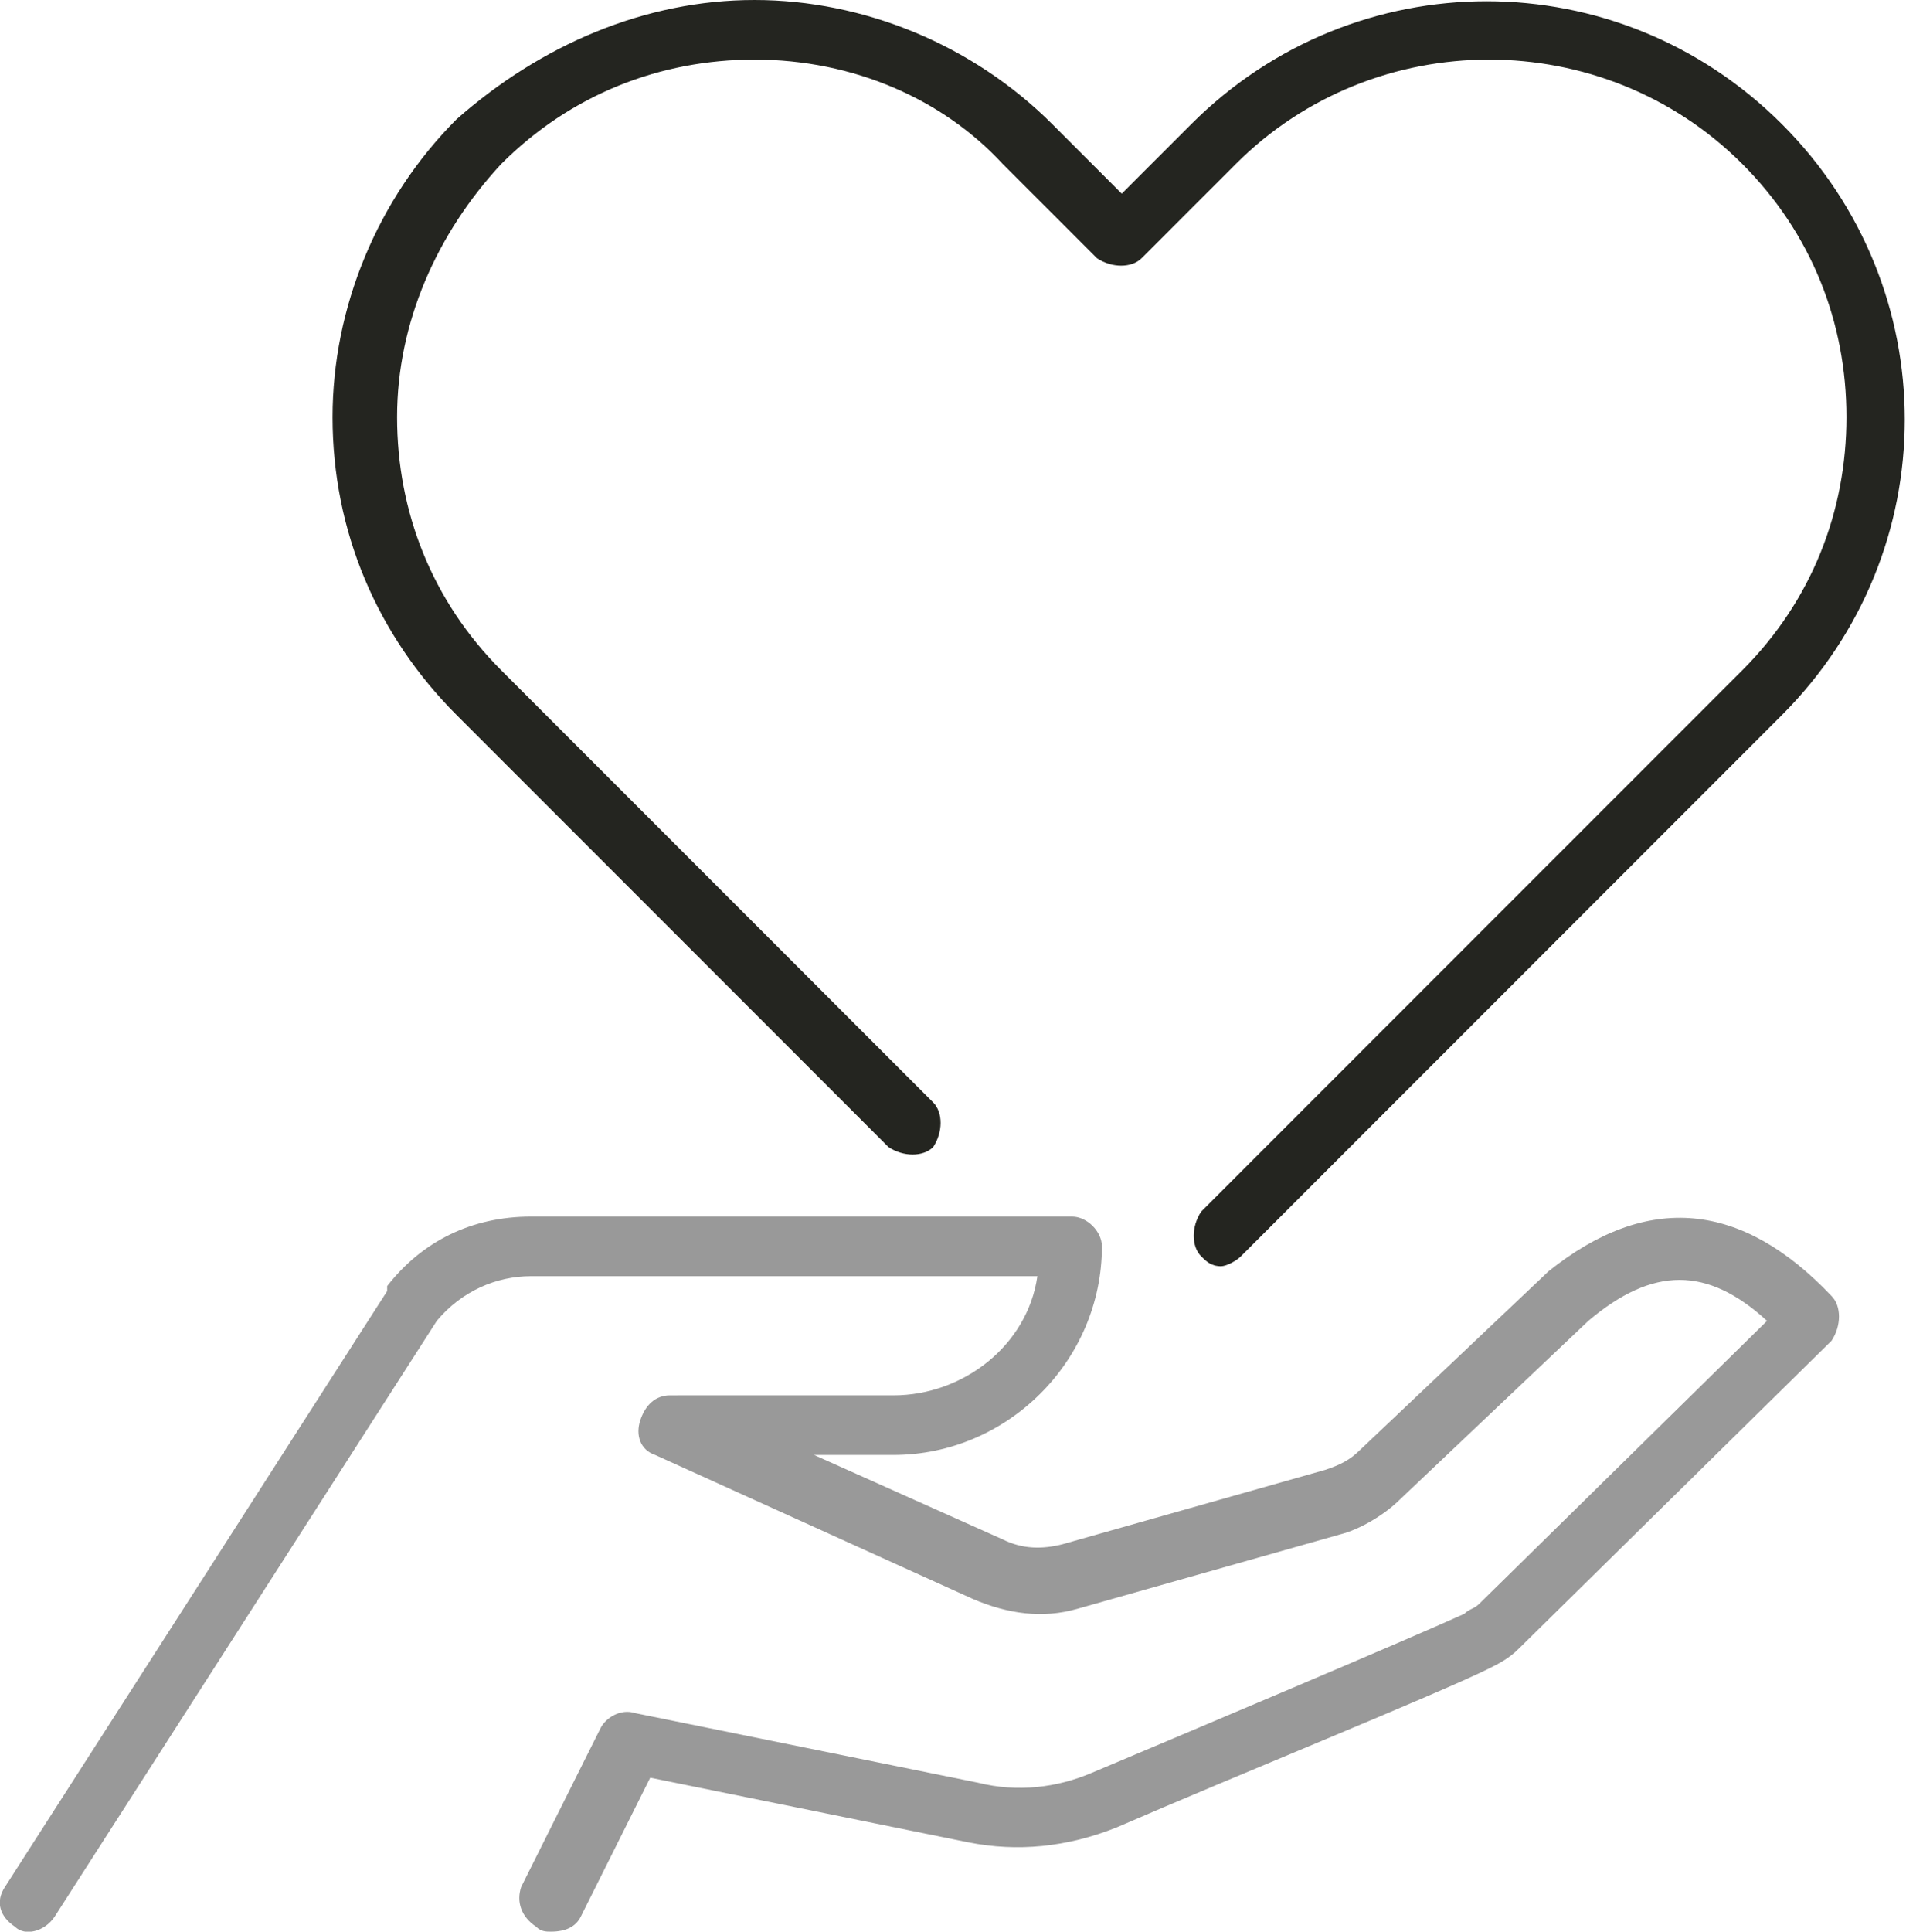
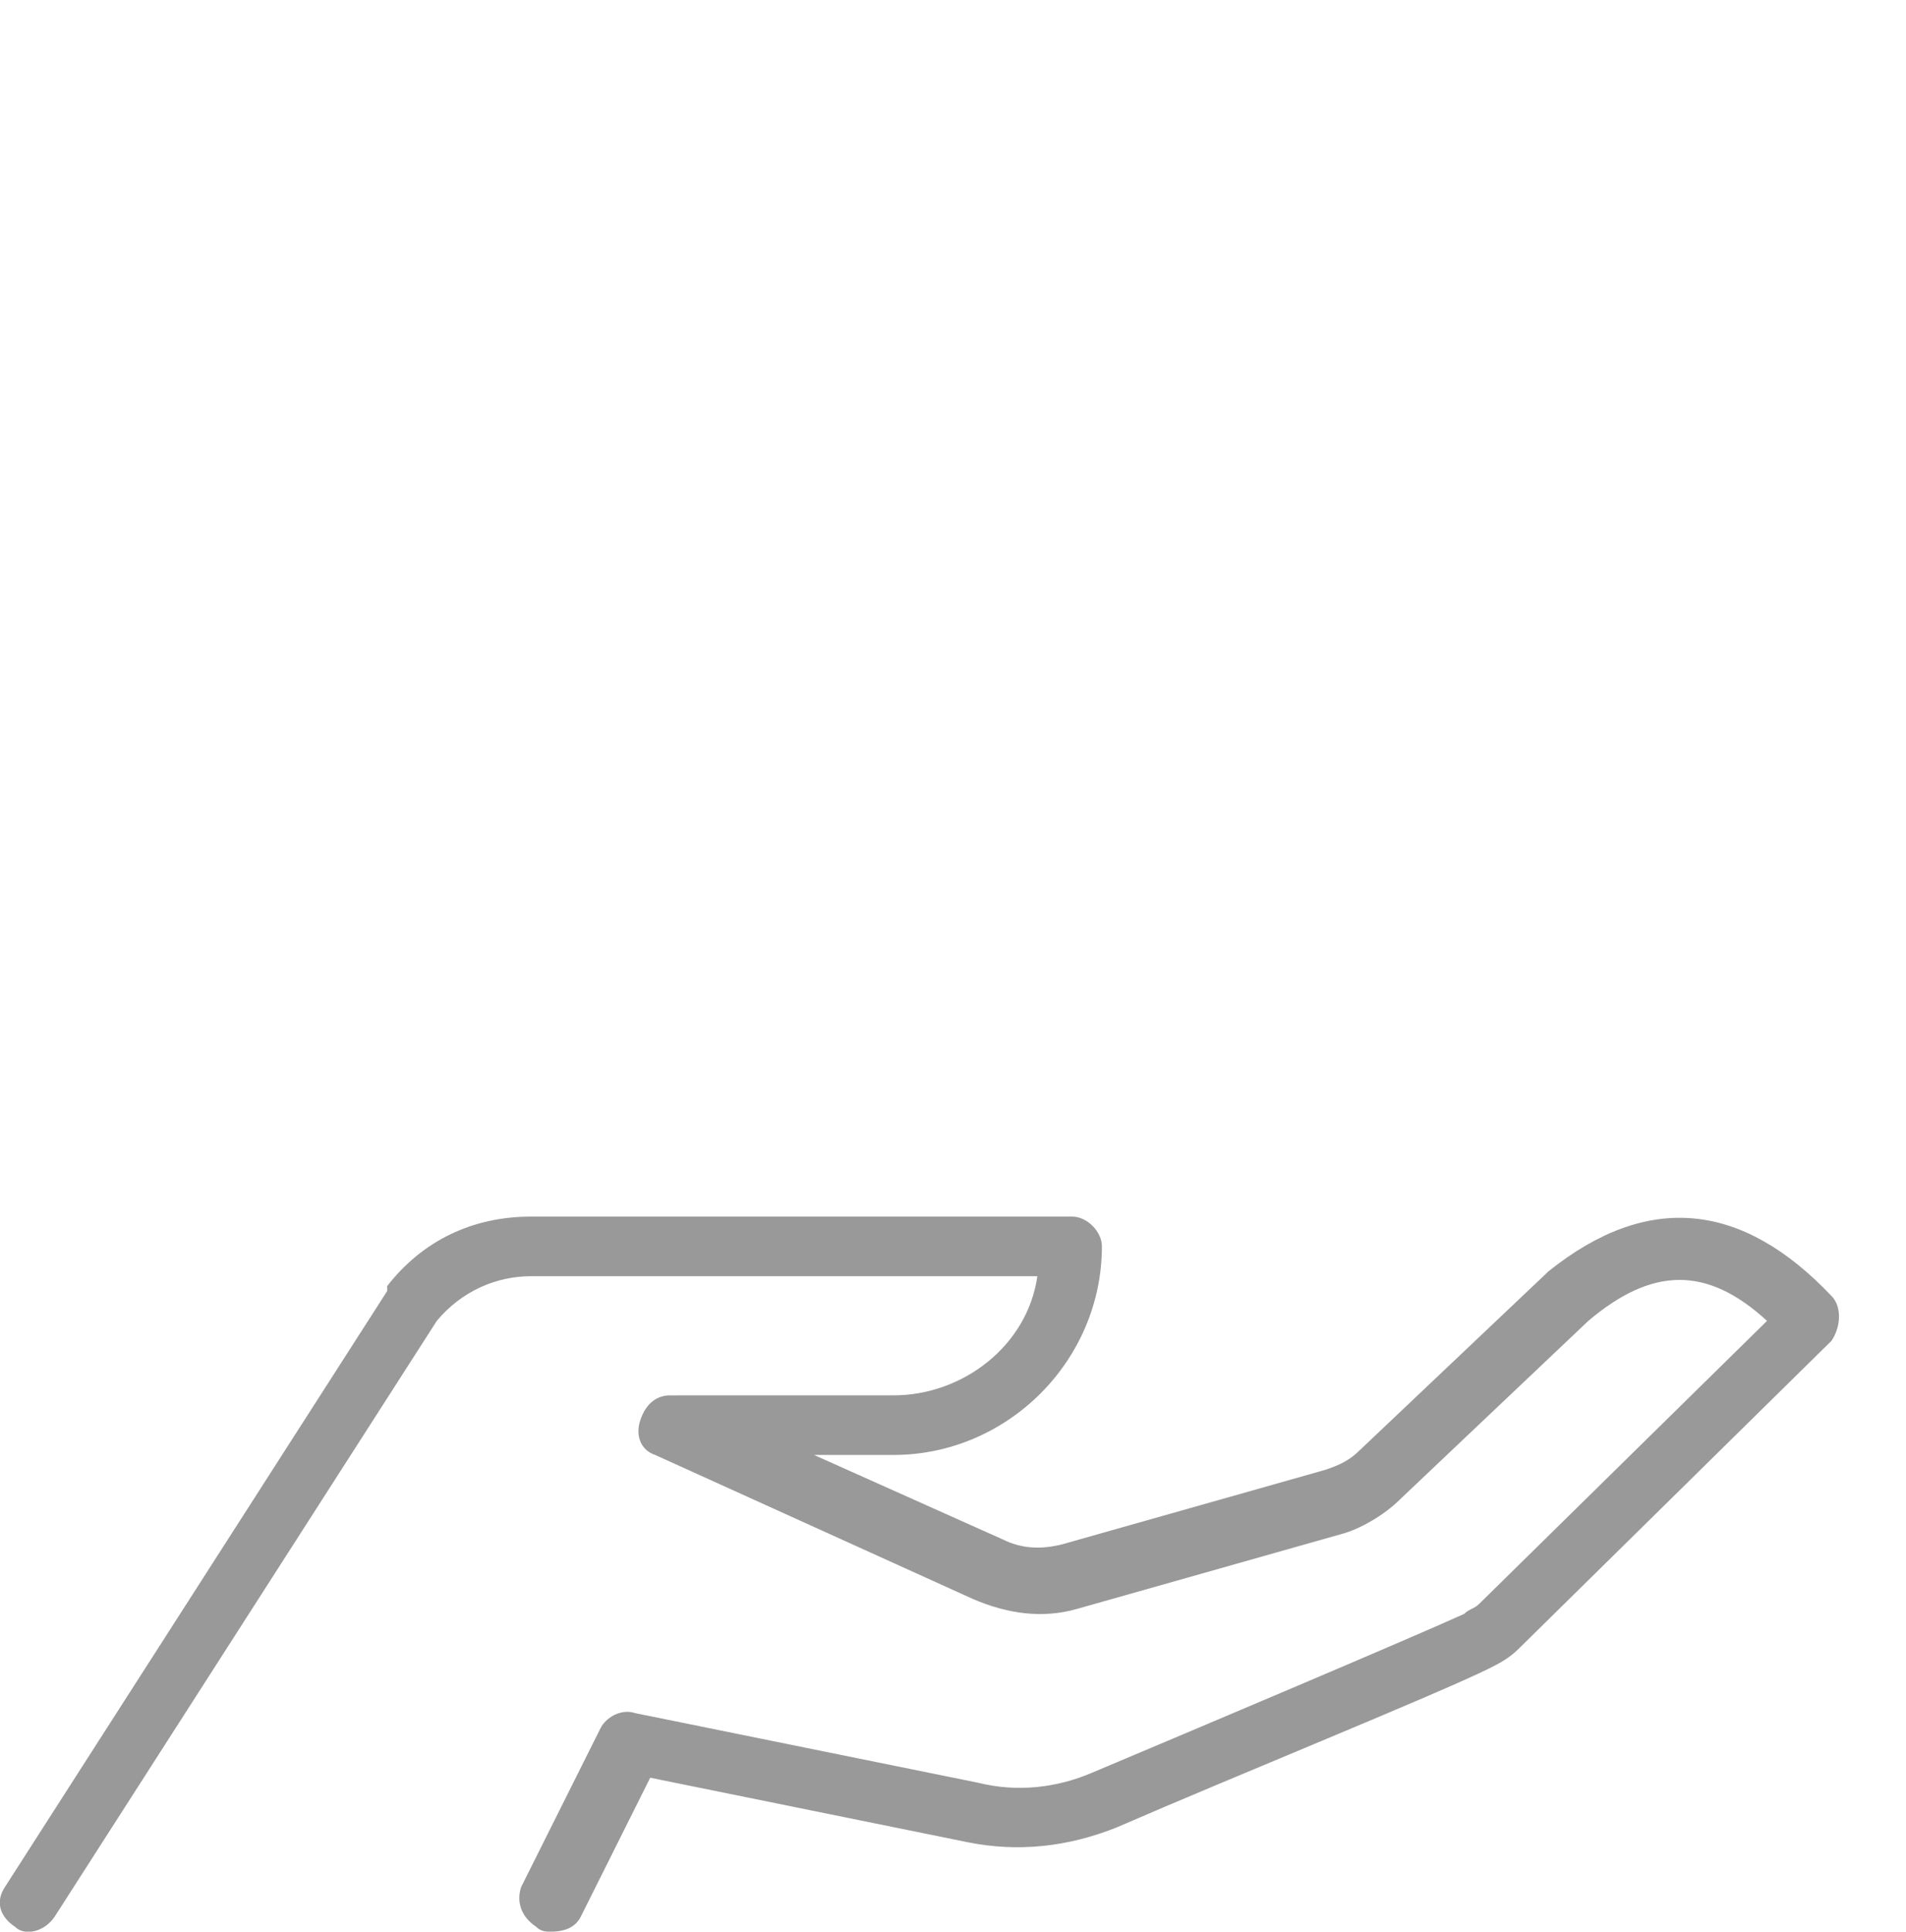
<svg xmlns="http://www.w3.org/2000/svg" xml:space="preserve" viewBox="0 0 38.4 38.9">
  <path fill="#999" d="M11.1 38.9c-.1 0-.2 0-.3-.1-.3-.2-.4-.5-.3-.8l1.6-3.2c.1-.2.4-.4.7-.3l6.9 1.4c.8.2 1.6.1 2.3-.2 1.9-.8 6.4-2.7 7.5-3.2.1-.1.2-.1.3-.2l5.8-5.7c-1.2-1.1-2.3-1.1-3.6 0l-3.8 3.6c-.3.3-.8.6-1.2.7l-5.3 1.5c-.7.2-1.4.1-2.1-.2l-6.4-2.9c-.3-.1-.4-.4-.3-.7s.3-.5.6-.5H18c1.4 0 2.7-1 2.9-2.4H10.7c-.7 0-1.4.3-1.9.9l-7.7 12c-.2.3-.6.4-.8.2-.3-.2-.4-.5-.2-.8l7.7-12v-.1c.7-.9 1.7-1.4 2.9-1.4h10.9c.3 0 .6.3.6.6 0 2.3-1.9 4.2-4.2 4.2h-1.6l3.8 1.7c.4.2.8.2 1.2.1l5.3-1.5c.3-.1.5-.2.7-.4l3.8-3.6c2-1.6 3.9-1.4 5.7.5.2.2.2.6 0 .9l-6.3 6.2c-.2.2-.4.3-.6.4-1 .5-5.2 2.2-7.5 3.2q-1.5.6-3 .3l-6.4-1.3-1.4 2.8q-.15.3-.6.3" />
-   <path fill="#242520" d="M24.6 25.5c-.2 0-.3-.1-.4-.2-.2-.2-.2-.6 0-.9l10.9-10.9c1.4-1.4 2.1-3.2 2.1-5.1s-.7-3.7-2.1-5.1C32.3.5 27.7.5 24.9 3.3L23 5.2c-.2.2-.6.2-.9 0l-1.9-1.9c-1.2-1.3-3-2.1-5-2.1-1.9 0-3.7.7-5.1 2.1C8.8 4.7 8 6.5 8 8.4s.7 3.7 2.1 5.1l8.7 8.7c.2.2.2.6 0 .9-.2.2-.6.2-.9 0l-8.7-8.7c-1.6-1.6-2.5-3.7-2.5-6 0-2.2.9-4.4 2.5-6C10.9.9 13 0 15.2 0s4.4.9 6 2.5l1.4 1.4L24 2.5c3.3-3.3 8.6-3.3 11.9 0s3.3 8.6 0 11.9L25 25.3c-.1.1-.3.2-.4.2" />
</svg>